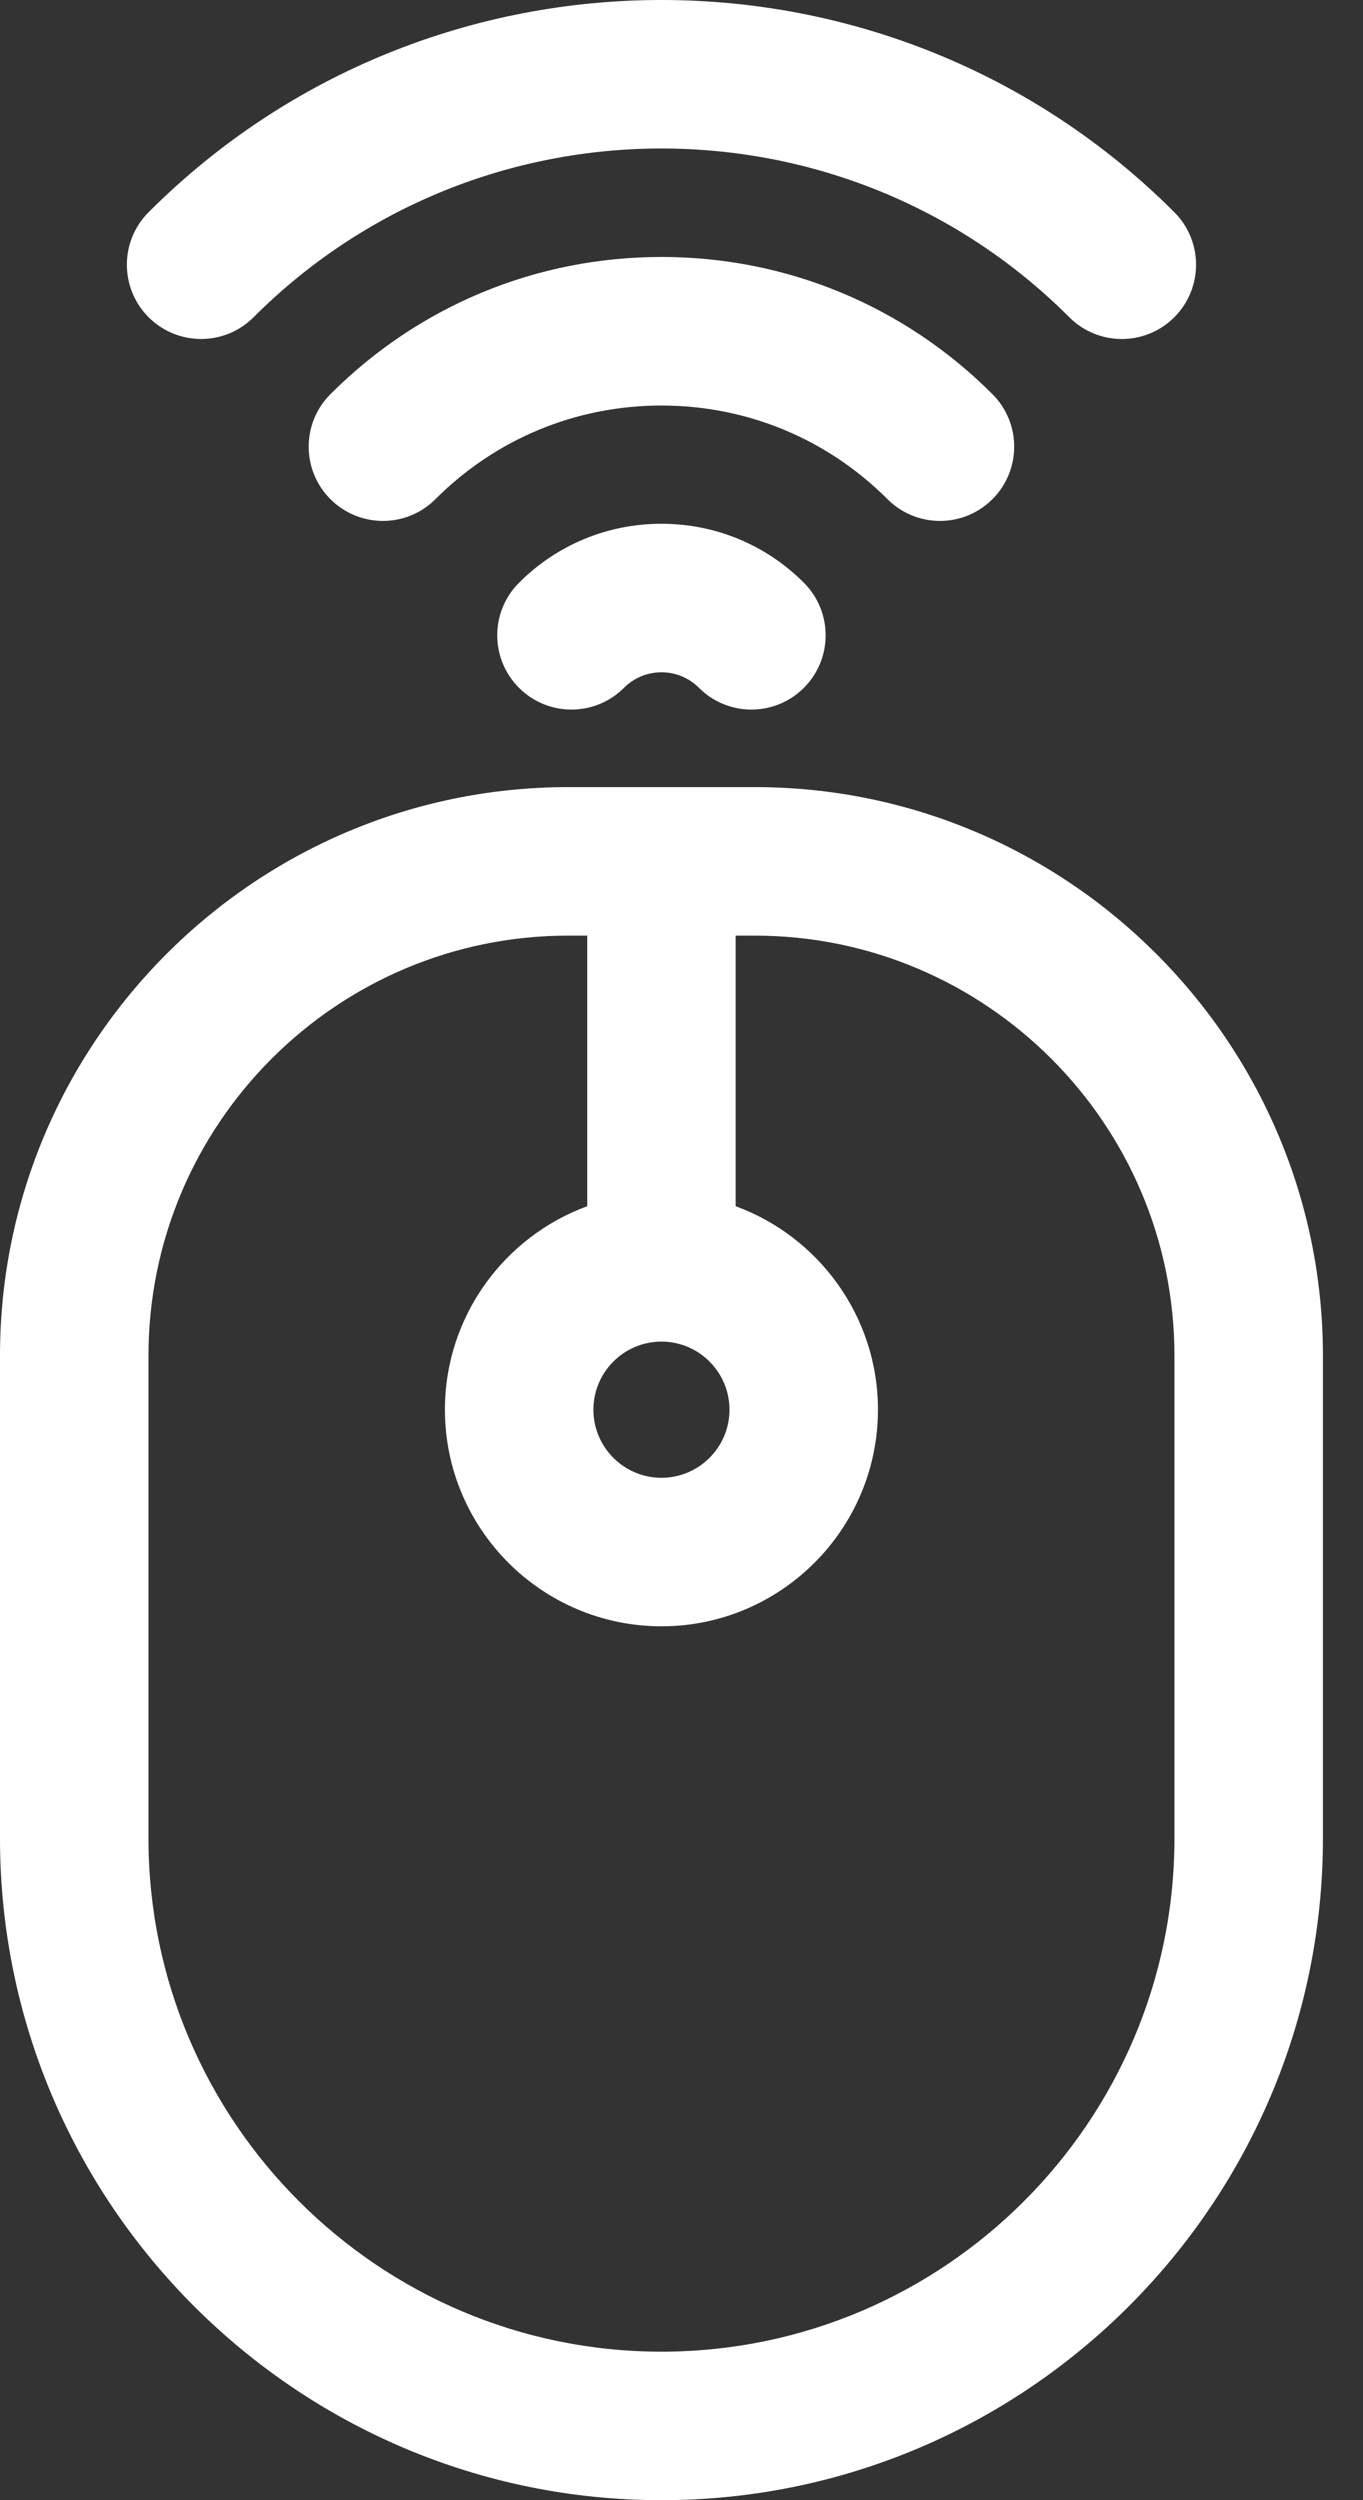
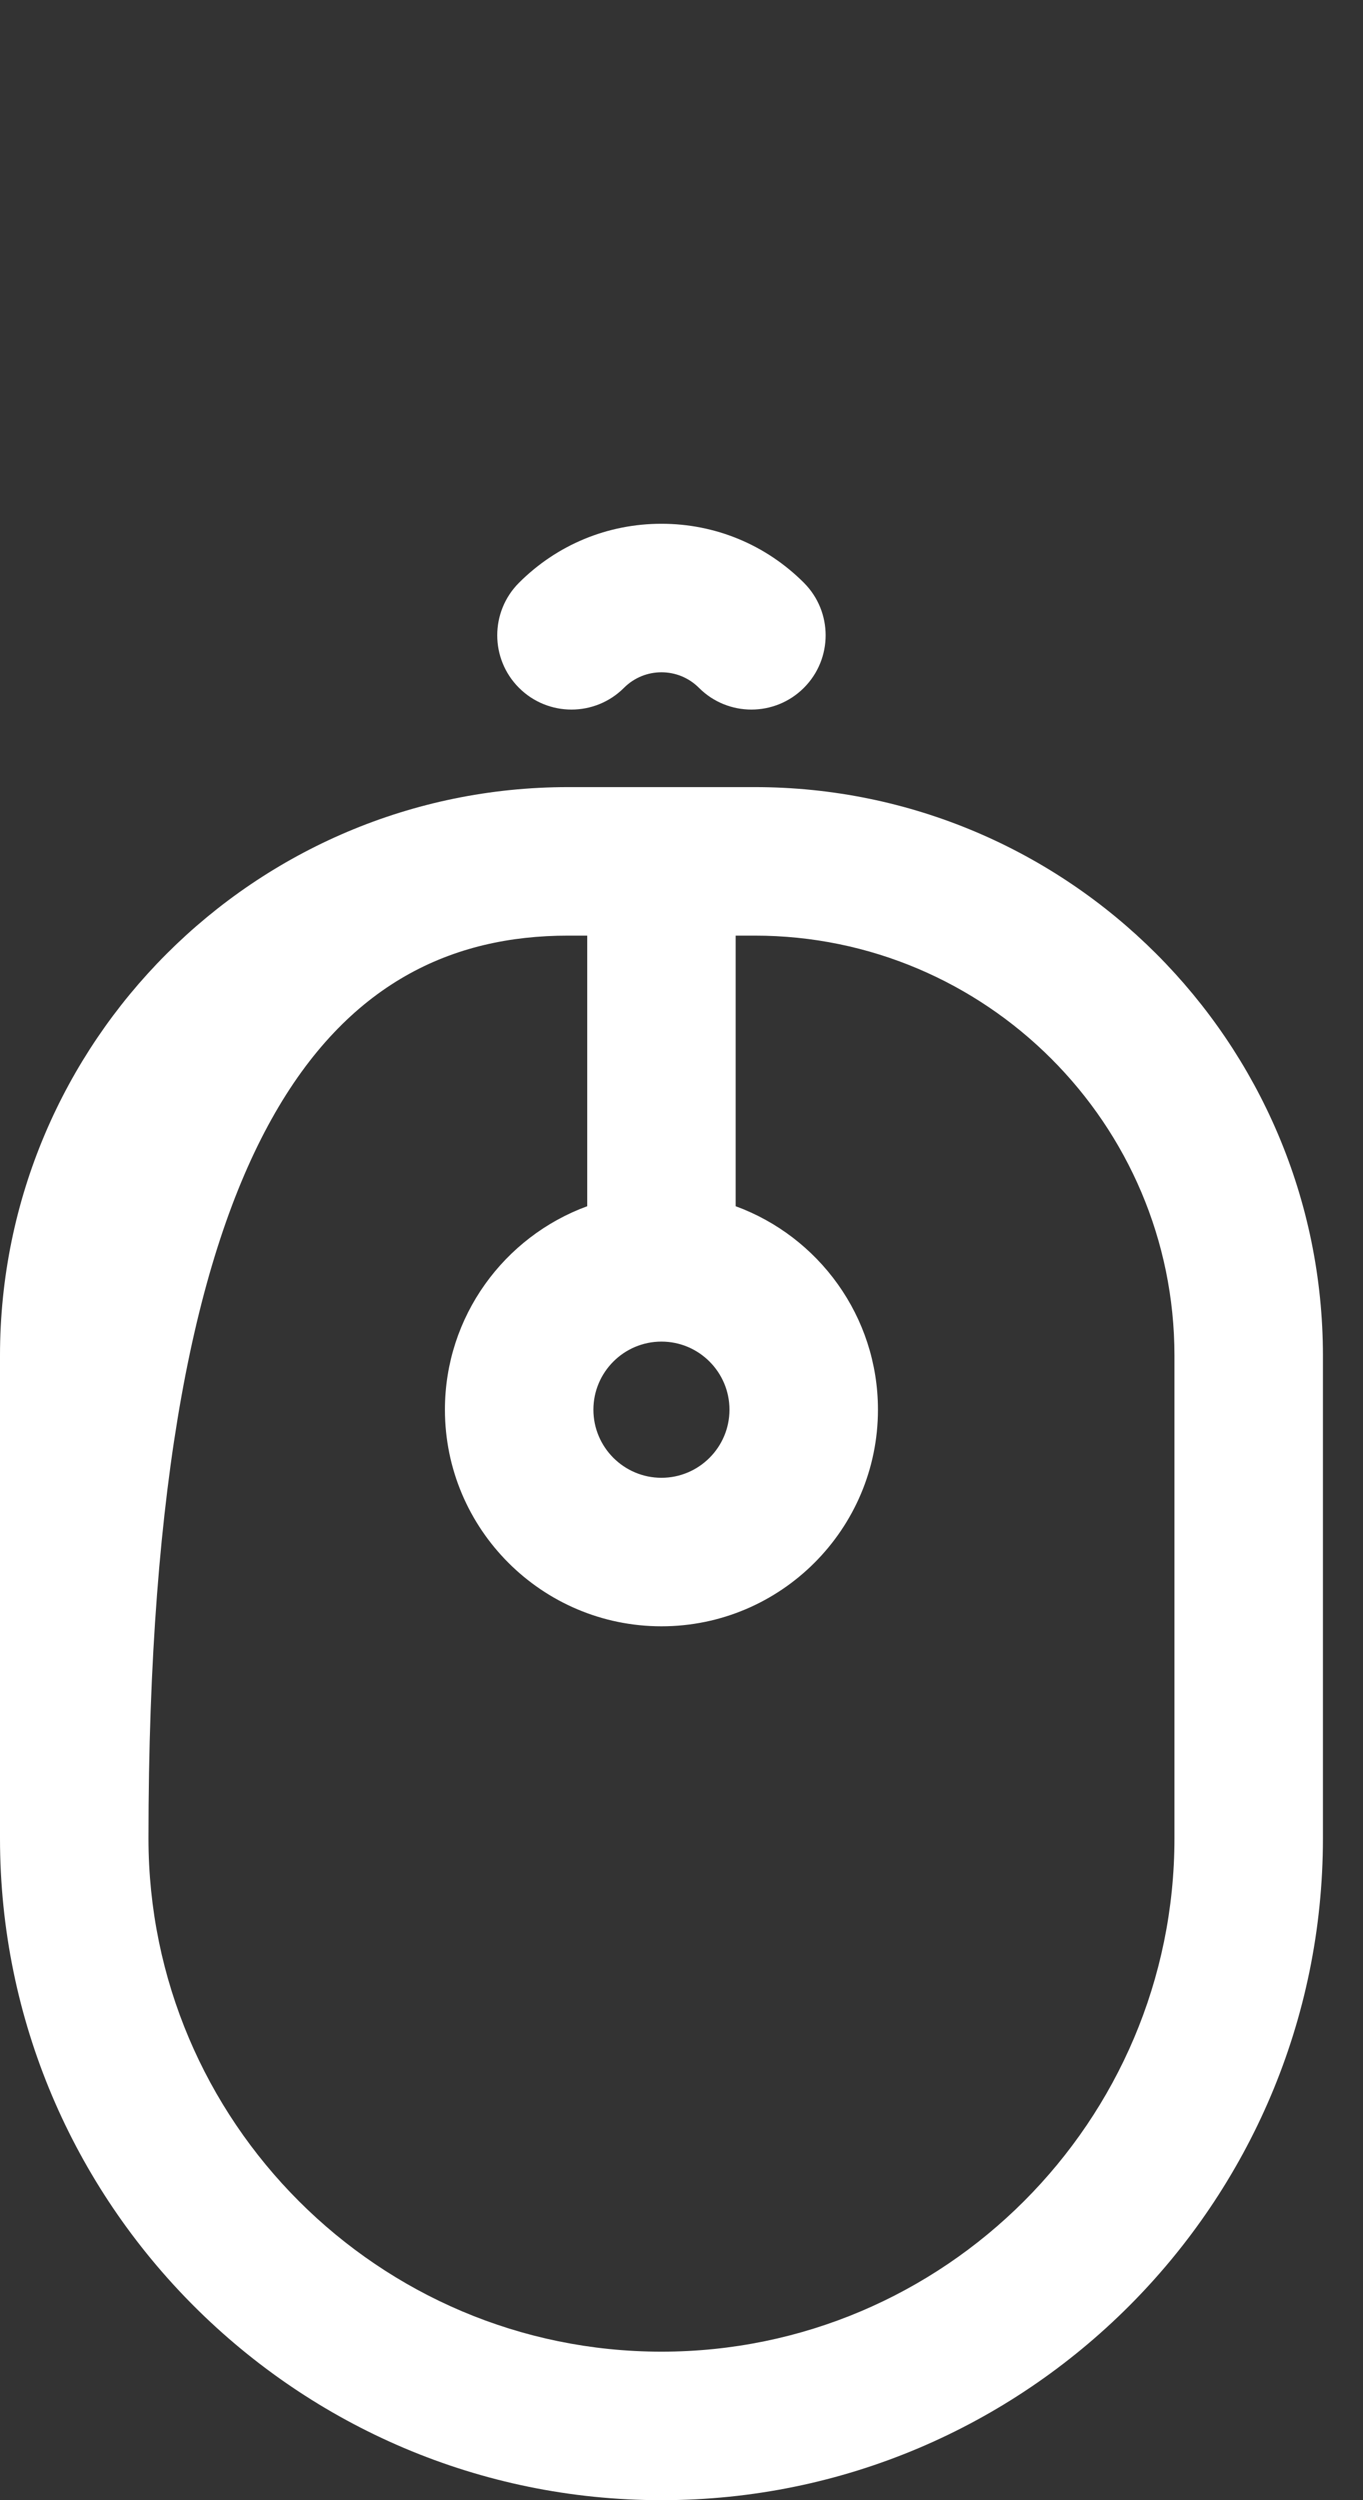
<svg xmlns="http://www.w3.org/2000/svg" width="30" height="55" viewBox="0 0 30 55" fill="none">
  <rect x="0" y="0" width="30" height="55" fill="#333333" stroke="none" />
-   <path d="M16.61 17.315H12.508C5.611 17.315 0 22.925 0 29.822V40.441C0 48.469 6.531 55 14.559 55C22.587 55 29.118 48.469 29.118 40.441V29.822C29.117 22.925 23.506 17.315 16.61 17.315ZM14.559 29.513C15.384 29.513 16.056 30.185 16.056 31.011C16.056 31.837 15.384 32.509 14.559 32.509C13.733 32.509 13.061 31.837 13.061 31.011C13.061 30.185 13.733 29.513 14.559 29.513ZM25.85 40.441C25.85 46.667 20.785 51.733 14.559 51.733C8.333 51.733 3.268 46.668 3.268 40.441V29.822C3.268 24.727 7.413 20.582 12.507 20.582H12.925V26.535C11.1 27.203 9.793 28.957 9.793 31.011C9.793 33.639 11.931 35.776 14.559 35.776C17.186 35.776 19.324 33.639 19.324 31.011C19.324 28.957 18.017 27.203 16.192 26.535V20.582H16.61C21.705 20.582 25.85 24.727 25.85 29.822V40.441Z" fill="white" />
-   <path d="M5.581 6.979C10.531 2.029 18.586 2.029 23.536 6.979C24.174 7.617 25.208 7.617 25.847 6.979C26.485 6.34 26.485 5.306 25.847 4.668C19.622 -1.556 9.495 -1.556 3.271 4.668C2.633 5.306 2.633 6.34 3.271 6.979C3.909 7.616 4.943 7.617 5.581 6.979Z" fill="white" />
-   <path d="M21.844 10.981C22.482 10.343 22.482 9.309 21.844 8.671C19.898 6.725 17.311 5.653 14.559 5.653C11.807 5.653 9.219 6.725 7.273 8.671C6.635 9.309 6.635 10.343 7.273 10.981C7.912 11.619 8.946 11.619 9.584 10.981C10.913 9.652 12.68 8.921 14.559 8.921C16.438 8.921 18.205 9.652 19.534 10.981C20.172 11.619 21.206 11.619 21.844 10.981Z" fill="white" />
+   <path d="M16.61 17.315H12.508C5.611 17.315 0 22.925 0 29.822V40.441C0 48.469 6.531 55 14.559 55C22.587 55 29.118 48.469 29.118 40.441V29.822C29.117 22.925 23.506 17.315 16.61 17.315ZM14.559 29.513C15.384 29.513 16.056 30.185 16.056 31.011C16.056 31.837 15.384 32.509 14.559 32.509C13.733 32.509 13.061 31.837 13.061 31.011C13.061 30.185 13.733 29.513 14.559 29.513ZM25.85 40.441C25.85 46.667 20.785 51.733 14.559 51.733C8.333 51.733 3.268 46.668 3.268 40.441C3.268 24.727 7.413 20.582 12.507 20.582H12.925V26.535C11.1 27.203 9.793 28.957 9.793 31.011C9.793 33.639 11.931 35.776 14.559 35.776C17.186 35.776 19.324 33.639 19.324 31.011C19.324 28.957 18.017 27.203 16.192 26.535V20.582H16.61C21.705 20.582 25.85 24.727 25.85 29.822V40.441Z" fill="white" />
  <path d="M11.423 12.82C10.785 13.459 10.785 14.493 11.423 15.131C12.061 15.769 13.096 15.769 13.734 15.131C14.19 14.675 14.928 14.675 15.384 15.131C16.021 15.769 17.056 15.769 17.694 15.131C18.332 14.493 18.332 13.459 17.694 12.82C16.857 11.983 15.743 11.522 14.559 11.522C13.374 11.522 12.261 11.983 11.423 12.82Z" fill="white" />
</svg>